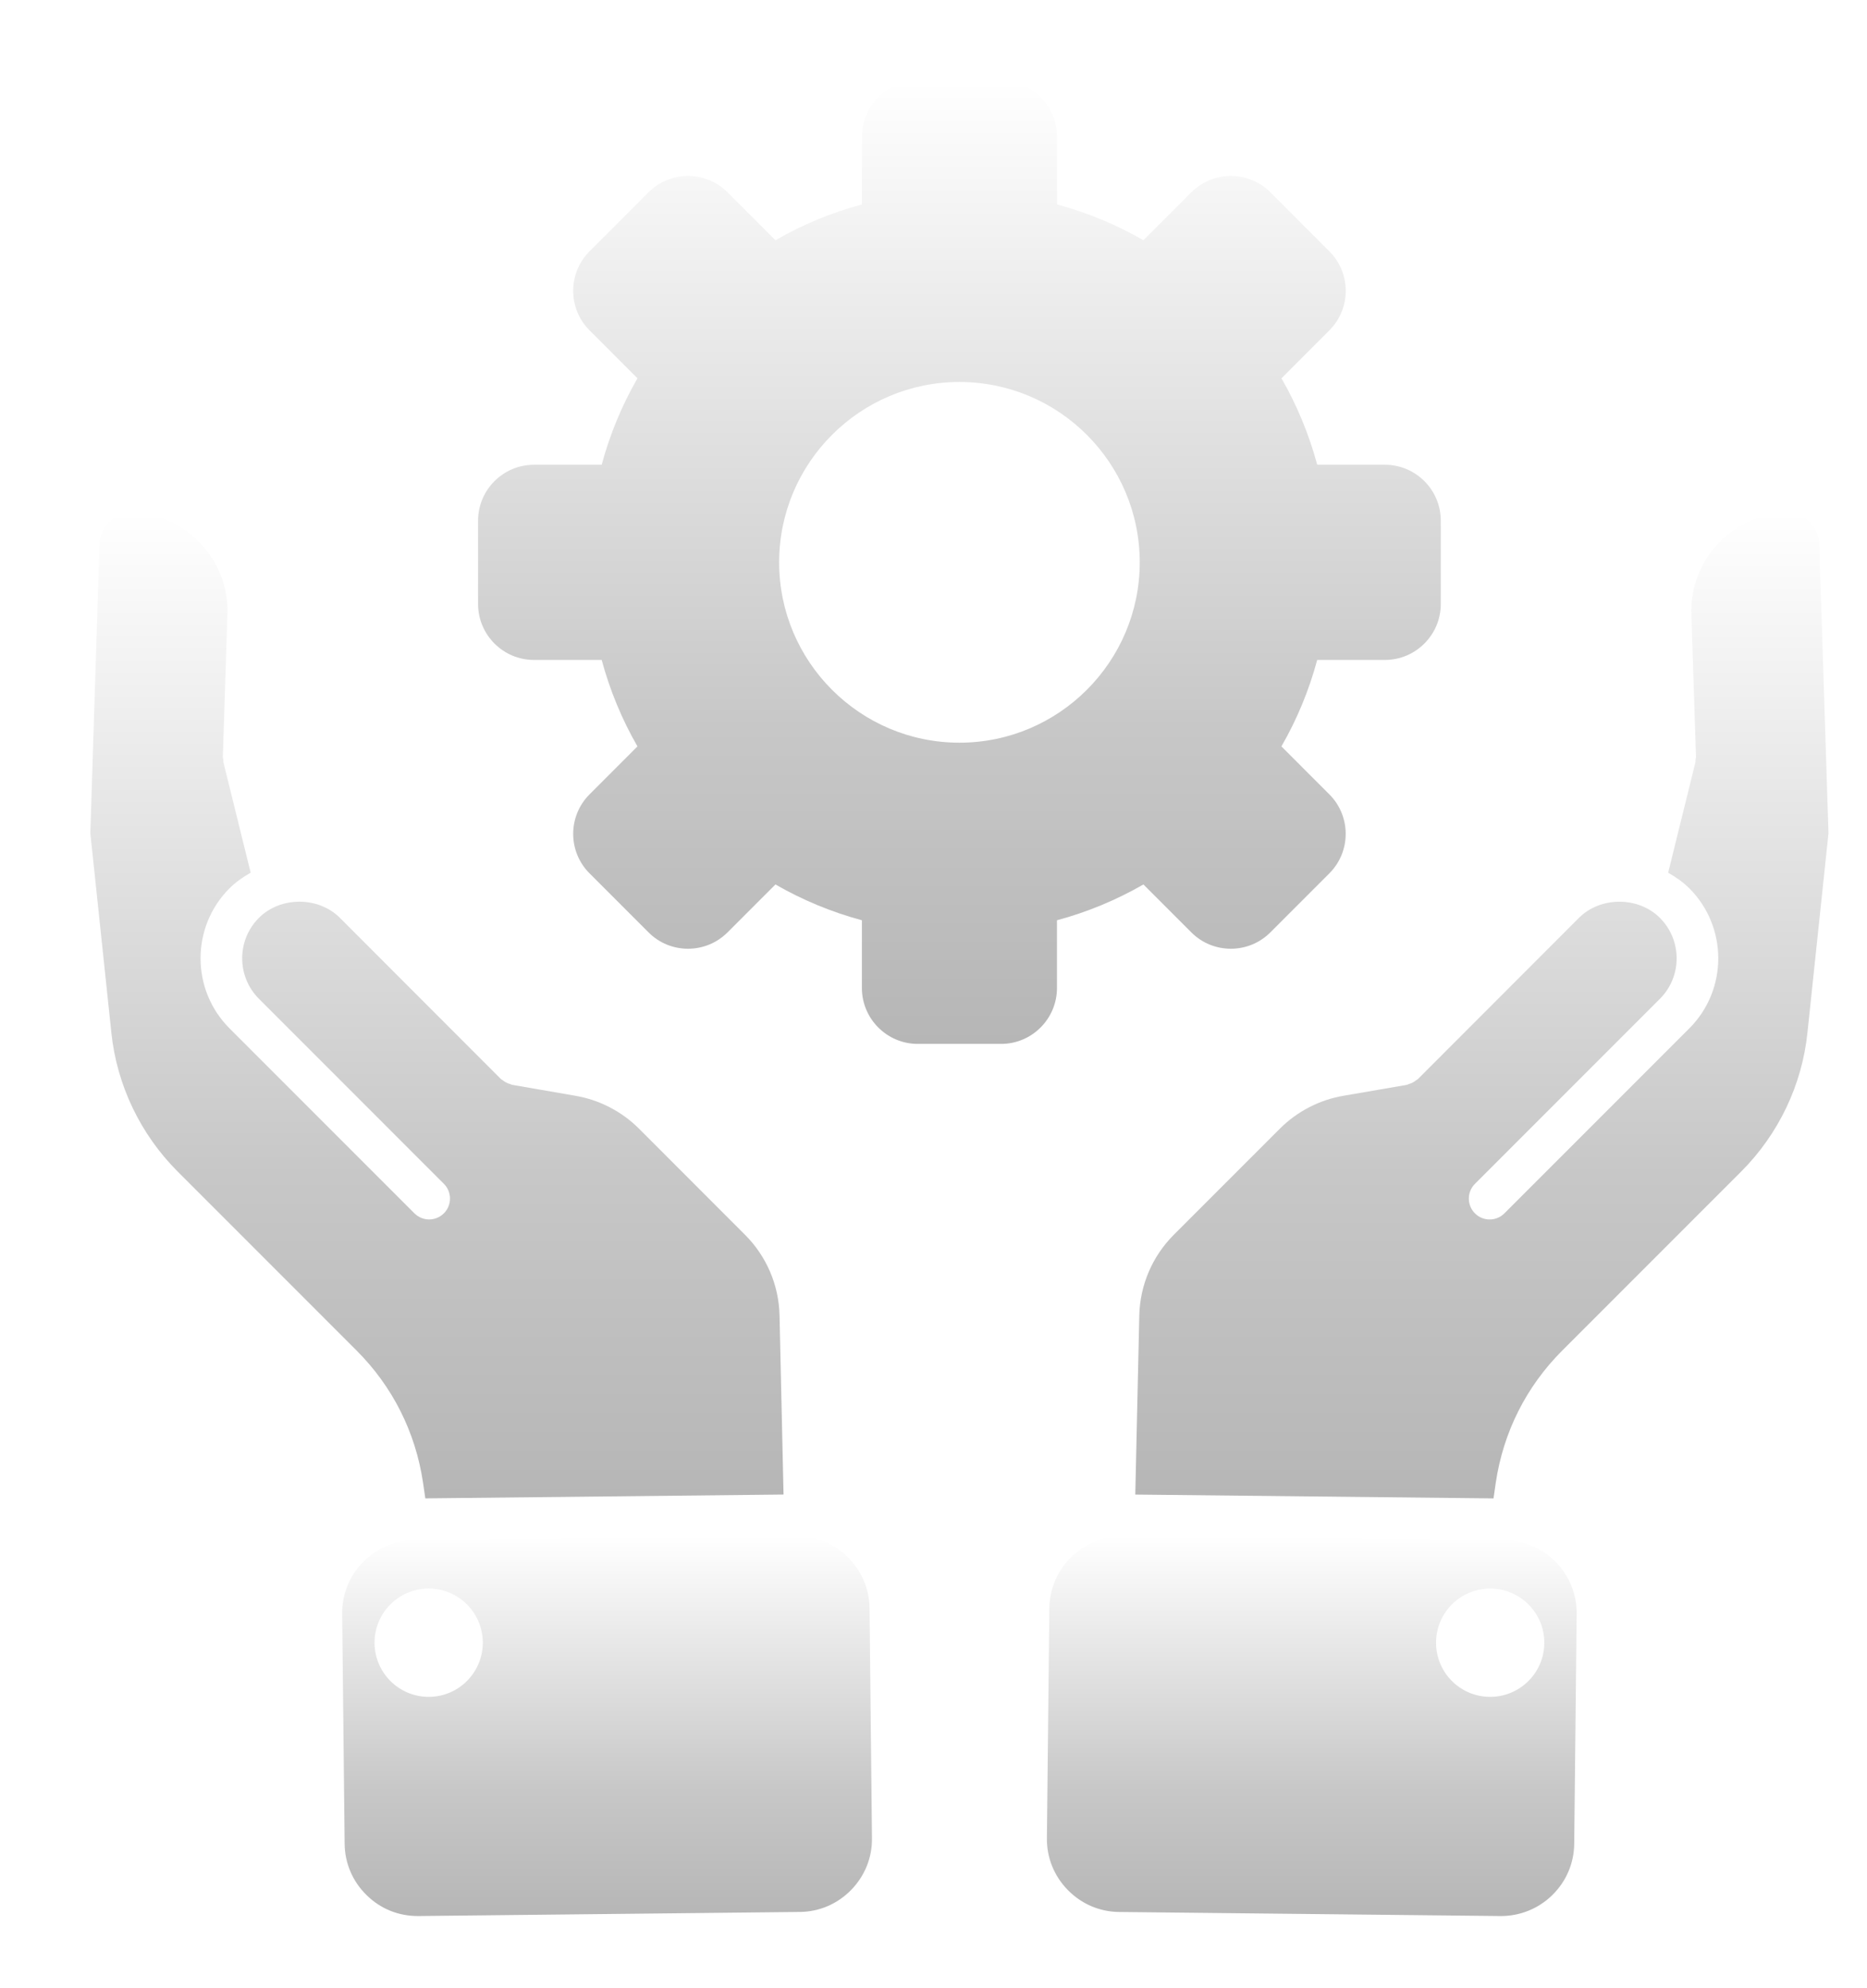
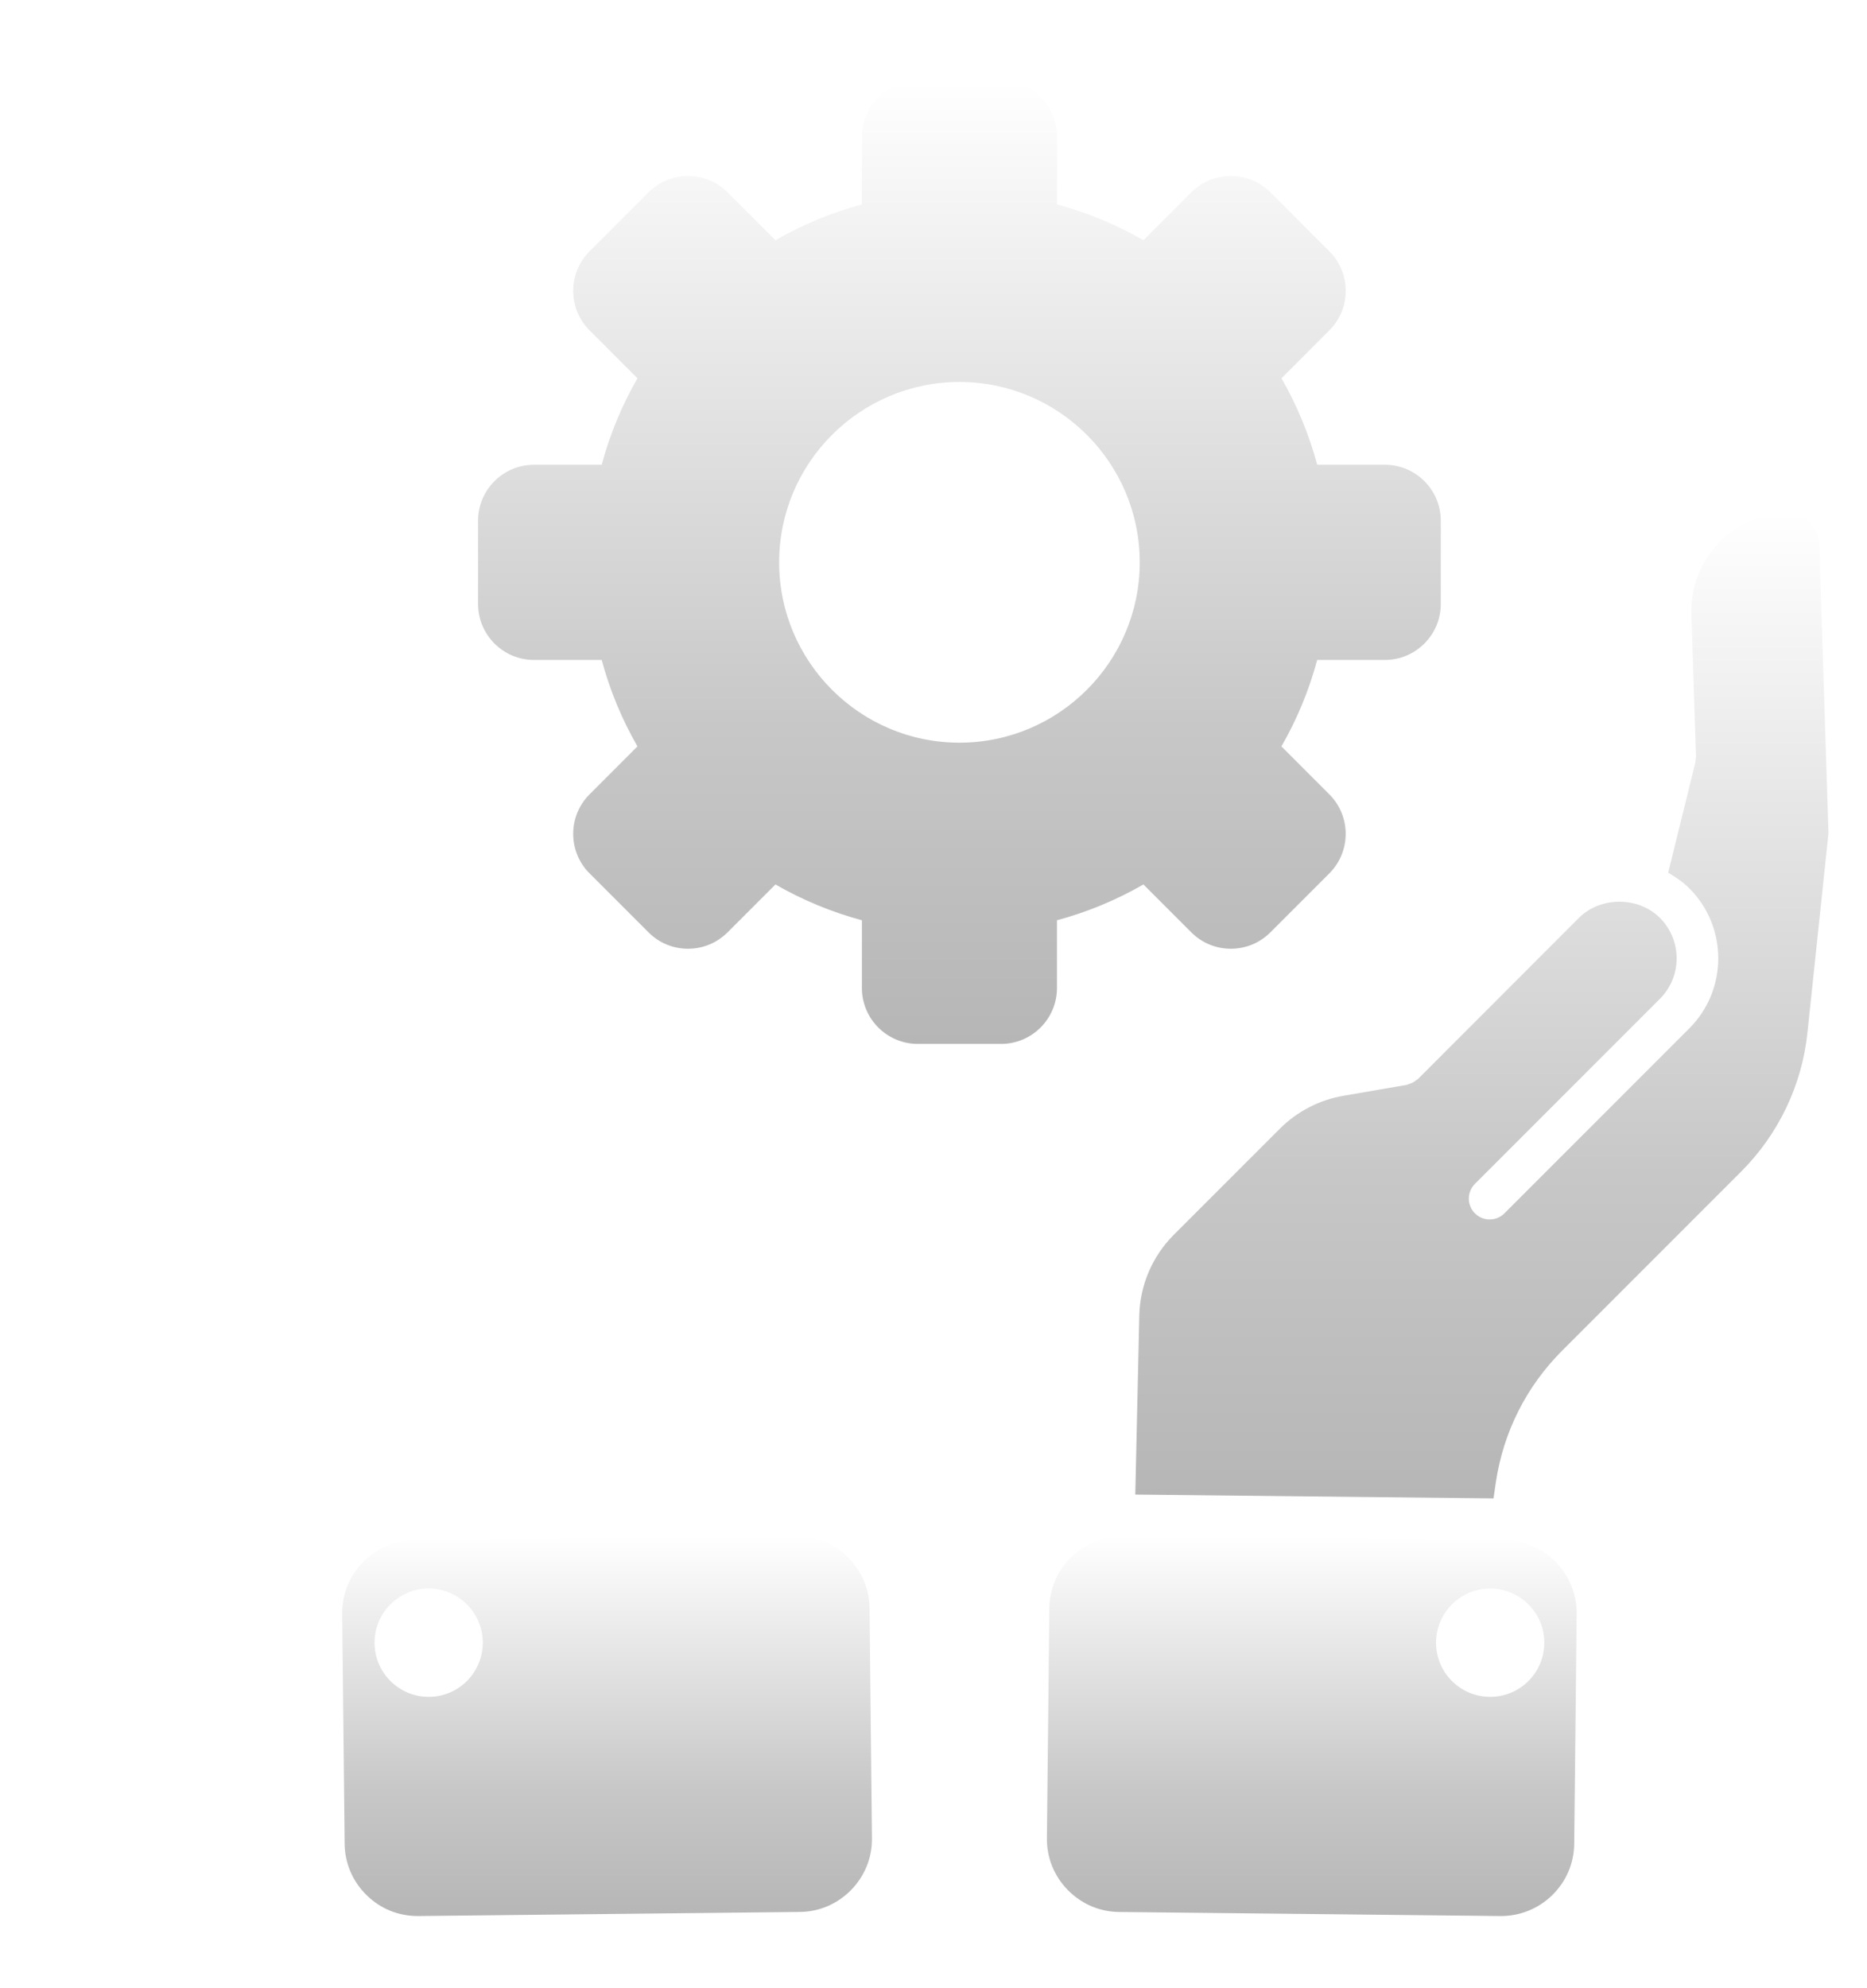
<svg xmlns="http://www.w3.org/2000/svg" width="62" height="66" viewBox="0 0 62 66" fill="none">
  <g filter="url(#filter0_dii_26_1091)">
-     <path d="M13.124 47.739L25.02 47.612L24.887 41.667C24.863 40.655 24.455 39.702 23.736 38.984L20.216 35.463C19.648 34.895 18.899 34.509 18.109 34.375L16.006 34.011C15.981 34.007 15.963 33.992 15.94 33.986C15.894 33.973 15.852 33.957 15.809 33.935C15.767 33.913 15.73 33.888 15.694 33.858C15.675 33.843 15.651 33.836 15.633 33.818L10.287 28.468C9.573 27.754 8.313 27.754 7.599 28.468C6.857 29.209 6.857 30.415 7.599 31.156L13.741 37.298C14.011 37.569 14.011 38.007 13.741 38.277C13.605 38.412 13.428 38.48 13.251 38.48C13.074 38.48 12.897 38.412 12.762 38.277L6.62 32.135C5.34 30.854 5.34 28.77 6.62 27.489C6.831 27.278 7.072 27.113 7.324 26.969L6.42 23.307C6.412 23.275 6.42 23.245 6.416 23.213C6.412 23.181 6.399 23.152 6.4 23.119L6.553 18.377C6.608 16.587 5.195 15.081 3.405 15.021C3.117 15.004 2.829 15.127 2.619 15.335C2.423 15.531 2.314 15.781 2.305 16.059L2 25.657L2.699 32.288C2.88 34.017 3.661 35.651 4.898 36.888L10.844 42.834C12.036 44.026 12.797 45.539 13.047 47.209L13.124 47.739Z" fill="url(#paint0_linear_26_1091)" />
    <path d="M27.146 49.684C26.683 49.23 26.098 48.996 25.43 48.992L12.756 49.127C11.422 49.141 10.349 50.238 10.363 51.572L10.445 59.211C10.452 59.853 10.711 60.458 11.175 60.911C11.638 61.365 12.23 61.606 12.89 61.604L25.564 61.468C26.207 61.462 26.811 61.202 27.264 60.739C27.718 60.275 27.964 59.666 27.957 59.023L27.876 51.385C27.869 50.742 27.609 50.138 27.146 49.684L27.146 49.684ZM13.255 54.328C12.262 54.338 11.449 53.542 11.438 52.549C11.427 51.557 12.223 50.743 13.216 50.732C14.208 50.722 15.022 51.518 15.033 52.511C15.043 53.504 14.247 54.318 13.255 54.328Z" fill="url(#paint1_linear_26_1091)" />
    <path d="M59.102 15.338C58.892 15.129 58.615 15.009 58.308 15.023C56.525 15.082 55.113 16.588 55.168 18.38L55.321 23.12C55.322 23.153 55.309 23.182 55.305 23.215C55.302 23.246 55.309 23.277 55.301 23.308L54.397 26.97C54.649 27.114 54.89 27.28 55.101 27.49C56.381 28.771 56.381 30.855 55.101 32.136L48.959 38.278C48.823 38.414 48.647 38.481 48.469 38.481C48.292 38.481 48.115 38.414 47.98 38.278C47.71 38.008 47.71 37.569 47.98 37.299L54.122 31.157C54.864 30.416 54.864 29.21 54.122 28.469C53.408 27.755 52.149 27.754 51.434 28.469L46.088 33.819C46.07 33.837 46.047 33.844 46.027 33.86C45.992 33.889 45.954 33.914 45.912 33.936C45.87 33.958 45.827 33.974 45.781 33.987C45.758 33.994 45.739 34.009 45.715 34.013L43.614 34.375C42.821 34.509 42.073 34.896 41.505 35.465L37.984 38.985C37.266 39.703 36.858 40.657 36.834 41.669L36.701 47.613L48.597 47.74L48.673 47.213C48.923 45.54 49.685 44.027 50.877 42.835L56.823 36.889C58.06 35.651 58.841 34.018 59.021 32.29L59.721 25.659L59.414 16.058C59.407 15.784 59.297 15.534 59.102 15.338L59.102 15.338Z" fill="url(#paint2_linear_26_1091)" />
    <path d="M36.292 48.992H36.266C35.633 48.992 35.034 49.237 34.577 49.685C34.113 50.139 33.854 50.743 33.847 51.385L33.766 59.024C33.759 59.666 34.005 60.276 34.459 60.739C34.913 61.203 35.516 61.462 36.159 61.469L48.832 61.604C49.464 61.608 50.084 61.365 50.547 60.911C51.011 60.457 51.27 59.853 51.277 59.211L51.358 51.572C51.373 50.238 50.299 49.141 48.965 49.127L36.292 48.992ZM50.284 52.55C50.273 53.542 49.46 54.339 48.467 54.328C47.474 54.317 46.678 53.504 46.689 52.511C46.7 51.518 47.513 50.722 48.506 50.733C49.499 50.743 50.295 51.558 50.284 52.55Z" fill="url(#paint3_linear_26_1091)" />
    <path d="M44.991 13.428H42.743C42.47 12.418 42.073 11.457 41.555 10.558L43.147 8.965C43.87 8.243 43.87 7.067 43.147 6.344L41.186 4.382C40.463 3.66 39.287 3.661 38.564 4.382L36.972 5.975C36.073 5.457 35.112 5.059 34.101 4.786L34.101 2.538C34.1 1.515 33.267 0.682 32.244 0.682H29.478C28.455 0.682 27.622 1.515 27.622 2.538V4.786C26.612 5.059 25.651 5.456 24.751 5.975L23.159 4.382C22.436 3.66 21.261 3.661 20.538 4.382L18.577 6.344C17.854 7.067 17.854 8.242 18.577 8.965L20.169 10.558C19.651 11.457 19.253 12.418 18.981 13.428H16.732C15.709 13.428 14.876 14.261 14.876 15.284V18.051C14.876 19.074 15.709 19.907 16.732 19.907H18.981C19.254 20.917 19.651 21.878 20.169 22.777L18.577 24.37C17.854 25.093 17.854 26.268 18.577 26.991L20.538 28.952C20.899 29.314 21.373 29.494 21.848 29.494C22.323 29.494 22.797 29.313 23.159 28.952L24.751 27.36C25.65 27.878 26.612 28.276 27.622 28.549V30.797C27.622 31.82 28.455 32.653 29.478 32.653H32.244C33.268 32.653 34.1 31.82 34.1 30.797V28.549C35.111 28.276 36.072 27.878 36.971 27.36L38.563 28.952C38.925 29.314 39.399 29.494 39.875 29.494C40.349 29.494 40.824 29.313 41.185 28.952L43.146 26.991C43.869 26.268 43.869 25.093 43.146 24.37L41.554 22.777C42.072 21.878 42.47 20.917 42.742 19.907H44.99C46.013 19.907 46.846 19.074 46.846 18.051V15.284C46.846 14.261 46.014 13.428 44.991 13.428H44.991ZM36.849 16.667C36.849 19.968 34.162 22.654 30.861 22.654C27.56 22.654 24.874 19.968 24.874 16.667C24.874 13.366 27.56 10.68 30.861 10.68C34.163 10.68 36.849 13.366 36.849 16.667Z" fill="url(#paint4_linear_26_1091)" />
  </g>
  <defs>
    <filter id="filter0_dii_26_1091" x="0" y="-0.318" width="61.721" height="65.922" filterUnits="userSpaceOnUse" color-interpolation-filters="sRGB">
      <feFlood flood-opacity="0" result="BackgroundImageFix" />
      <feColorMatrix in="SourceAlpha" type="matrix" values="0 0 0 0 0 0 0 0 0 0 0 0 0 0 0 0 0 0 127 0" result="hardAlpha" />
      <feOffset dy="2" />
      <feGaussianBlur stdDeviation="1" />
      <feComposite in2="hardAlpha" operator="out" />
      <feColorMatrix type="matrix" values="0 0 0 0 0 0 0 0 0 0 0 0 0 0 0 0 0 0 0.25 0" />
      <feBlend mode="normal" in2="BackgroundImageFix" result="effect1_dropShadow_26_1091" />
      <feBlend mode="normal" in="SourceGraphic" in2="effect1_dropShadow_26_1091" result="shape" />
      <feColorMatrix in="SourceAlpha" type="matrix" values="0 0 0 0 0 0 0 0 0 0 0 0 0 0 0 0 0 0 127 0" result="hardAlpha" />
      <feOffset dy="-1" />
      <feGaussianBlur stdDeviation="1" />
      <feComposite in2="hardAlpha" operator="arithmetic" k2="-1" k3="1" />
      <feColorMatrix type="matrix" values="0 0 0 0 0 0 0 0 0 0 0 0 0 0 0 0 0 0 0.6 0" />
      <feBlend mode="normal" in2="shape" result="effect2_innerShadow_26_1091" />
      <feColorMatrix in="SourceAlpha" type="matrix" values="0 0 0 0 0 0 0 0 0 0 0 0 0 0 0 0 0 0 127 0" result="hardAlpha" />
      <feOffset dx="1" dy="1" />
      <feGaussianBlur stdDeviation="1" />
      <feComposite in2="hardAlpha" operator="arithmetic" k2="-1" k3="1" />
      <feColorMatrix type="matrix" values="0 0 0 0 1 0 0 0 0 1 0 0 0 0 1 0 0 0 0.65 0" />
      <feBlend mode="normal" in2="effect2_innerShadow_26_1091" result="effect3_innerShadow_26_1091" />
    </filter>
    <linearGradient id="paint0_linear_26_1091" x1="13.51" y1="15.02" x2="13.51" y2="47.739" gradientUnits="userSpaceOnUse">
      <stop stop-color="white" />
      <stop offset="0.672" stop-color="#C7C7C7" />
      <stop offset="1" stop-color="#B6B6B6" />
    </linearGradient>
    <linearGradient id="paint1_linear_26_1091" x1="19.16" y1="48.992" x2="19.16" y2="61.604" gradientUnits="userSpaceOnUse">
      <stop stop-color="white" />
      <stop offset="0.672" stop-color="#C7C7C7" />
      <stop offset="1" stop-color="#B6B6B6" />
    </linearGradient>
    <linearGradient id="paint2_linear_26_1091" x1="48.211" y1="15.022" x2="48.211" y2="47.74" gradientUnits="userSpaceOnUse">
      <stop stop-color="white" />
      <stop offset="0.672" stop-color="#C7C7C7" />
      <stop offset="1" stop-color="#B6B6B6" />
    </linearGradient>
    <linearGradient id="paint3_linear_26_1091" x1="42.562" y1="48.992" x2="42.562" y2="61.604" gradientUnits="userSpaceOnUse">
      <stop stop-color="white" />
      <stop offset="0.672" stop-color="#C7C7C7" />
      <stop offset="1" stop-color="#B6B6B6" />
    </linearGradient>
    <linearGradient id="paint4_linear_26_1091" x1="30.861" y1="0.682" x2="30.861" y2="32.653" gradientUnits="userSpaceOnUse">
      <stop stop-color="white" />
      <stop offset="0.672" stop-color="#C7C7C7" />
      <stop offset="1" stop-color="#B6B6B6" />
    </linearGradient>
  </defs>
</svg>